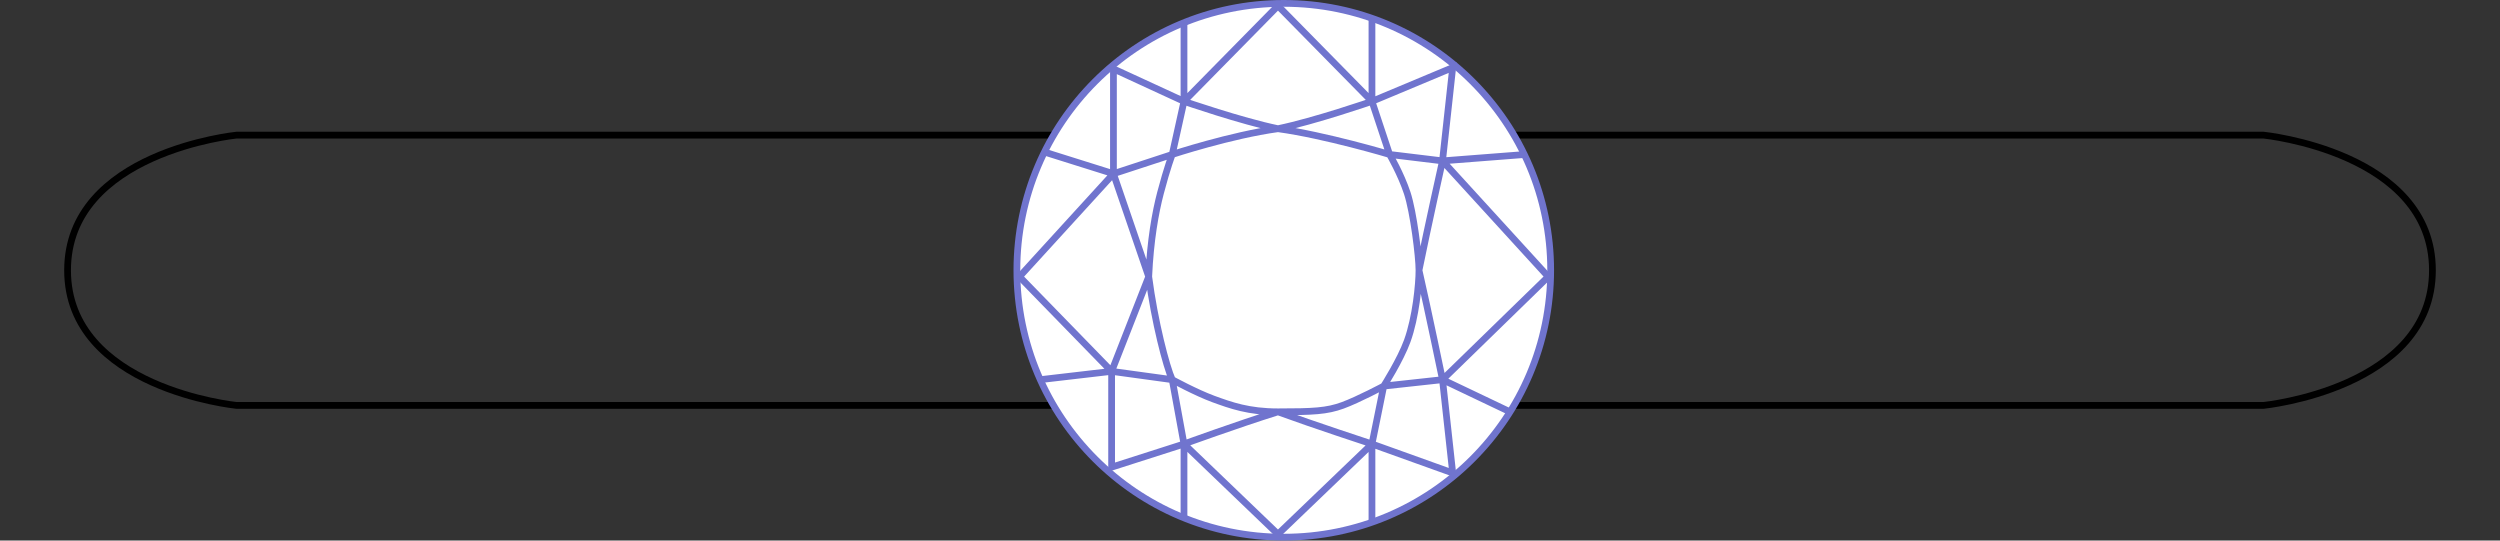
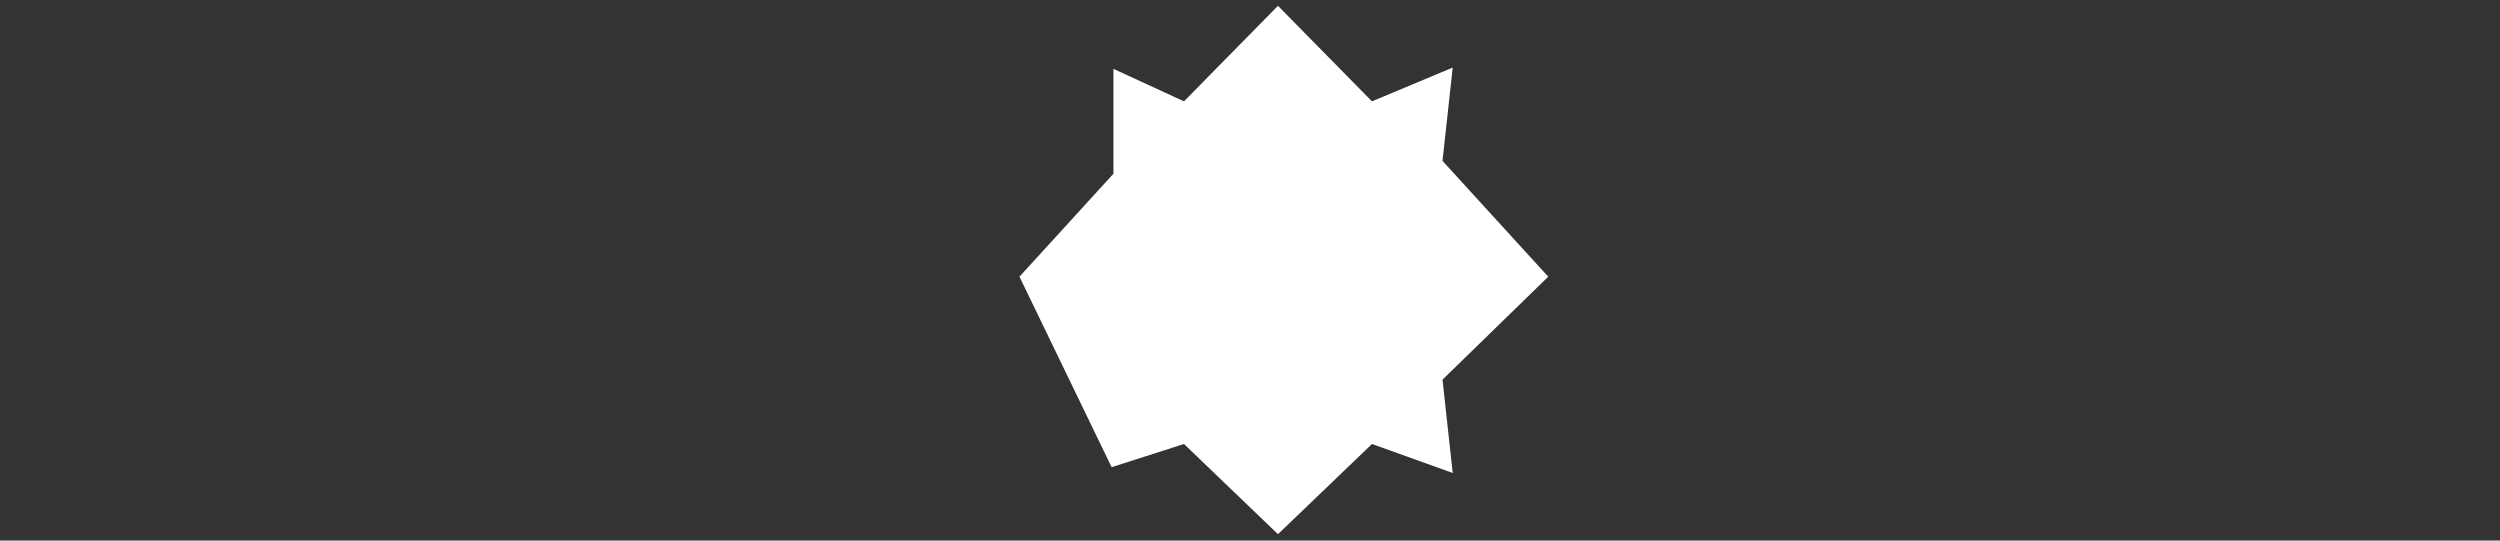
<svg xmlns="http://www.w3.org/2000/svg" width="37" height="8" viewBox="0 0 37 8" fill="none">
  <rect x="0" y="0" width="37" height="8" fill="#333333" stroke="none" />
-   <path d="M3.5 2C3.5 2 1 2.25 1 4C1 5.75 3.5 6 3.5 6H33.5C33.5 6 36 5.75 36 4C36 2.25 33.5 2 33.5 2H3.5Z" stroke="black" stroke-width="0.1" />
-   <path d="M15.05 4C15.05 1.818 16.819 0.05 19 0.05C21.181 0.05 22.95 1.818 22.95 4C22.95 6.182 21.181 7.95 19 7.95C16.819 7.95 15.05 6.182 15.05 4Z" fill="white" stroke="#7074CE" stroke-width="0.1" />
-   <path d="M17.523 1.5L18.914 0.086L20.305 1.5L21.5 1L21.349 2.381L22.914 4.095L21.349 5.619L21.5 7L20.305 6.571L18.914 7.906L17.523 6.571L16.452 6.914V5.496L15.088 4.095L16.479 2.571V1.019L17.523 1.5Z" fill="white" />
-   <path d="M17.523 1.5L18.914 0.086L20.305 1.5M17.523 1.5C17.523 1.5 18.371 1.793 18.914 1.905M17.523 1.5V0.33M17.523 1.5L16.479 1.019V2.571M17.523 1.5L17.349 2.286M18.914 1.905C19.457 1.793 20.305 1.5 20.305 1.5M18.914 1.905C18.218 2 17.349 2.286 17.349 2.286M18.914 1.905C19.61 2 20.566 2.286 20.566 2.286M20.305 1.5V0.282M20.305 1.5L21.5 1L21.349 2.381M20.305 1.5L20.566 2.286M17.349 2.286L16.479 2.571M17.349 2.286C17.349 2.286 17.275 2.476 17.175 2.857C17.1 3.143 17.025 3.559 17.001 4.095M16.479 2.571L15.088 4.095L16.452 5.496M16.479 2.571C16.479 2.571 16.797 3.5 17.001 4.095M16.479 2.571L15.457 2.25M17.001 4.095C16.787 4.642 16.452 5.496 16.452 5.496M17.001 4.095C17.088 4.762 17.262 5.428 17.349 5.619M16.452 5.496V6.914L17.523 6.571M16.452 5.496L17.349 5.619M16.452 5.496L15.396 5.619M20.305 6.571L18.914 7.906L17.523 6.571M20.305 6.571C20.305 6.571 19.436 6.286 18.914 6.095M20.305 6.571V7.703M20.305 6.571L21.5 7L21.349 5.619M20.305 6.571L20.479 5.714M18.914 6.095C18.305 6.286 17.523 6.571 17.523 6.571M18.914 6.095C18.479 6.095 18.218 6 17.957 5.905C17.697 5.809 17.349 5.619 17.349 5.619M18.914 6.095C19.436 6.095 19.637 6.085 19.87 6C20.105 5.914 20.479 5.714 20.479 5.714M17.523 6.571L17.349 5.619M17.523 6.571V7.648M20.566 2.286L21.349 2.381M20.566 2.286C20.566 2.286 20.734 2.575 20.827 2.857C20.92 3.139 21.001 3.797 21.001 4M21.349 2.381L22.575 2.286M21.349 2.381L22.914 4.095L21.349 5.619M21.349 2.381C21.349 2.381 21.137 3.33 21.001 4M21.001 4C21.001 4.203 20.955 4.695 20.827 5.047C20.726 5.326 20.479 5.714 20.479 5.714M21.001 4C21.137 4.595 21.349 5.619 21.349 5.619M20.479 5.714L21.349 5.619M21.349 5.619L22.348 6.095" stroke="#7074CE" stroke-width="0.1" />
+   <path d="M17.523 1.5L18.914 0.086L20.305 1.5L21.5 1L21.349 2.381L22.914 4.095L21.349 5.619L21.5 7L20.305 6.571L18.914 7.906L17.523 6.571L16.452 6.914L15.088 4.095L16.479 2.571V1.019L17.523 1.5Z" fill="white" />
</svg>